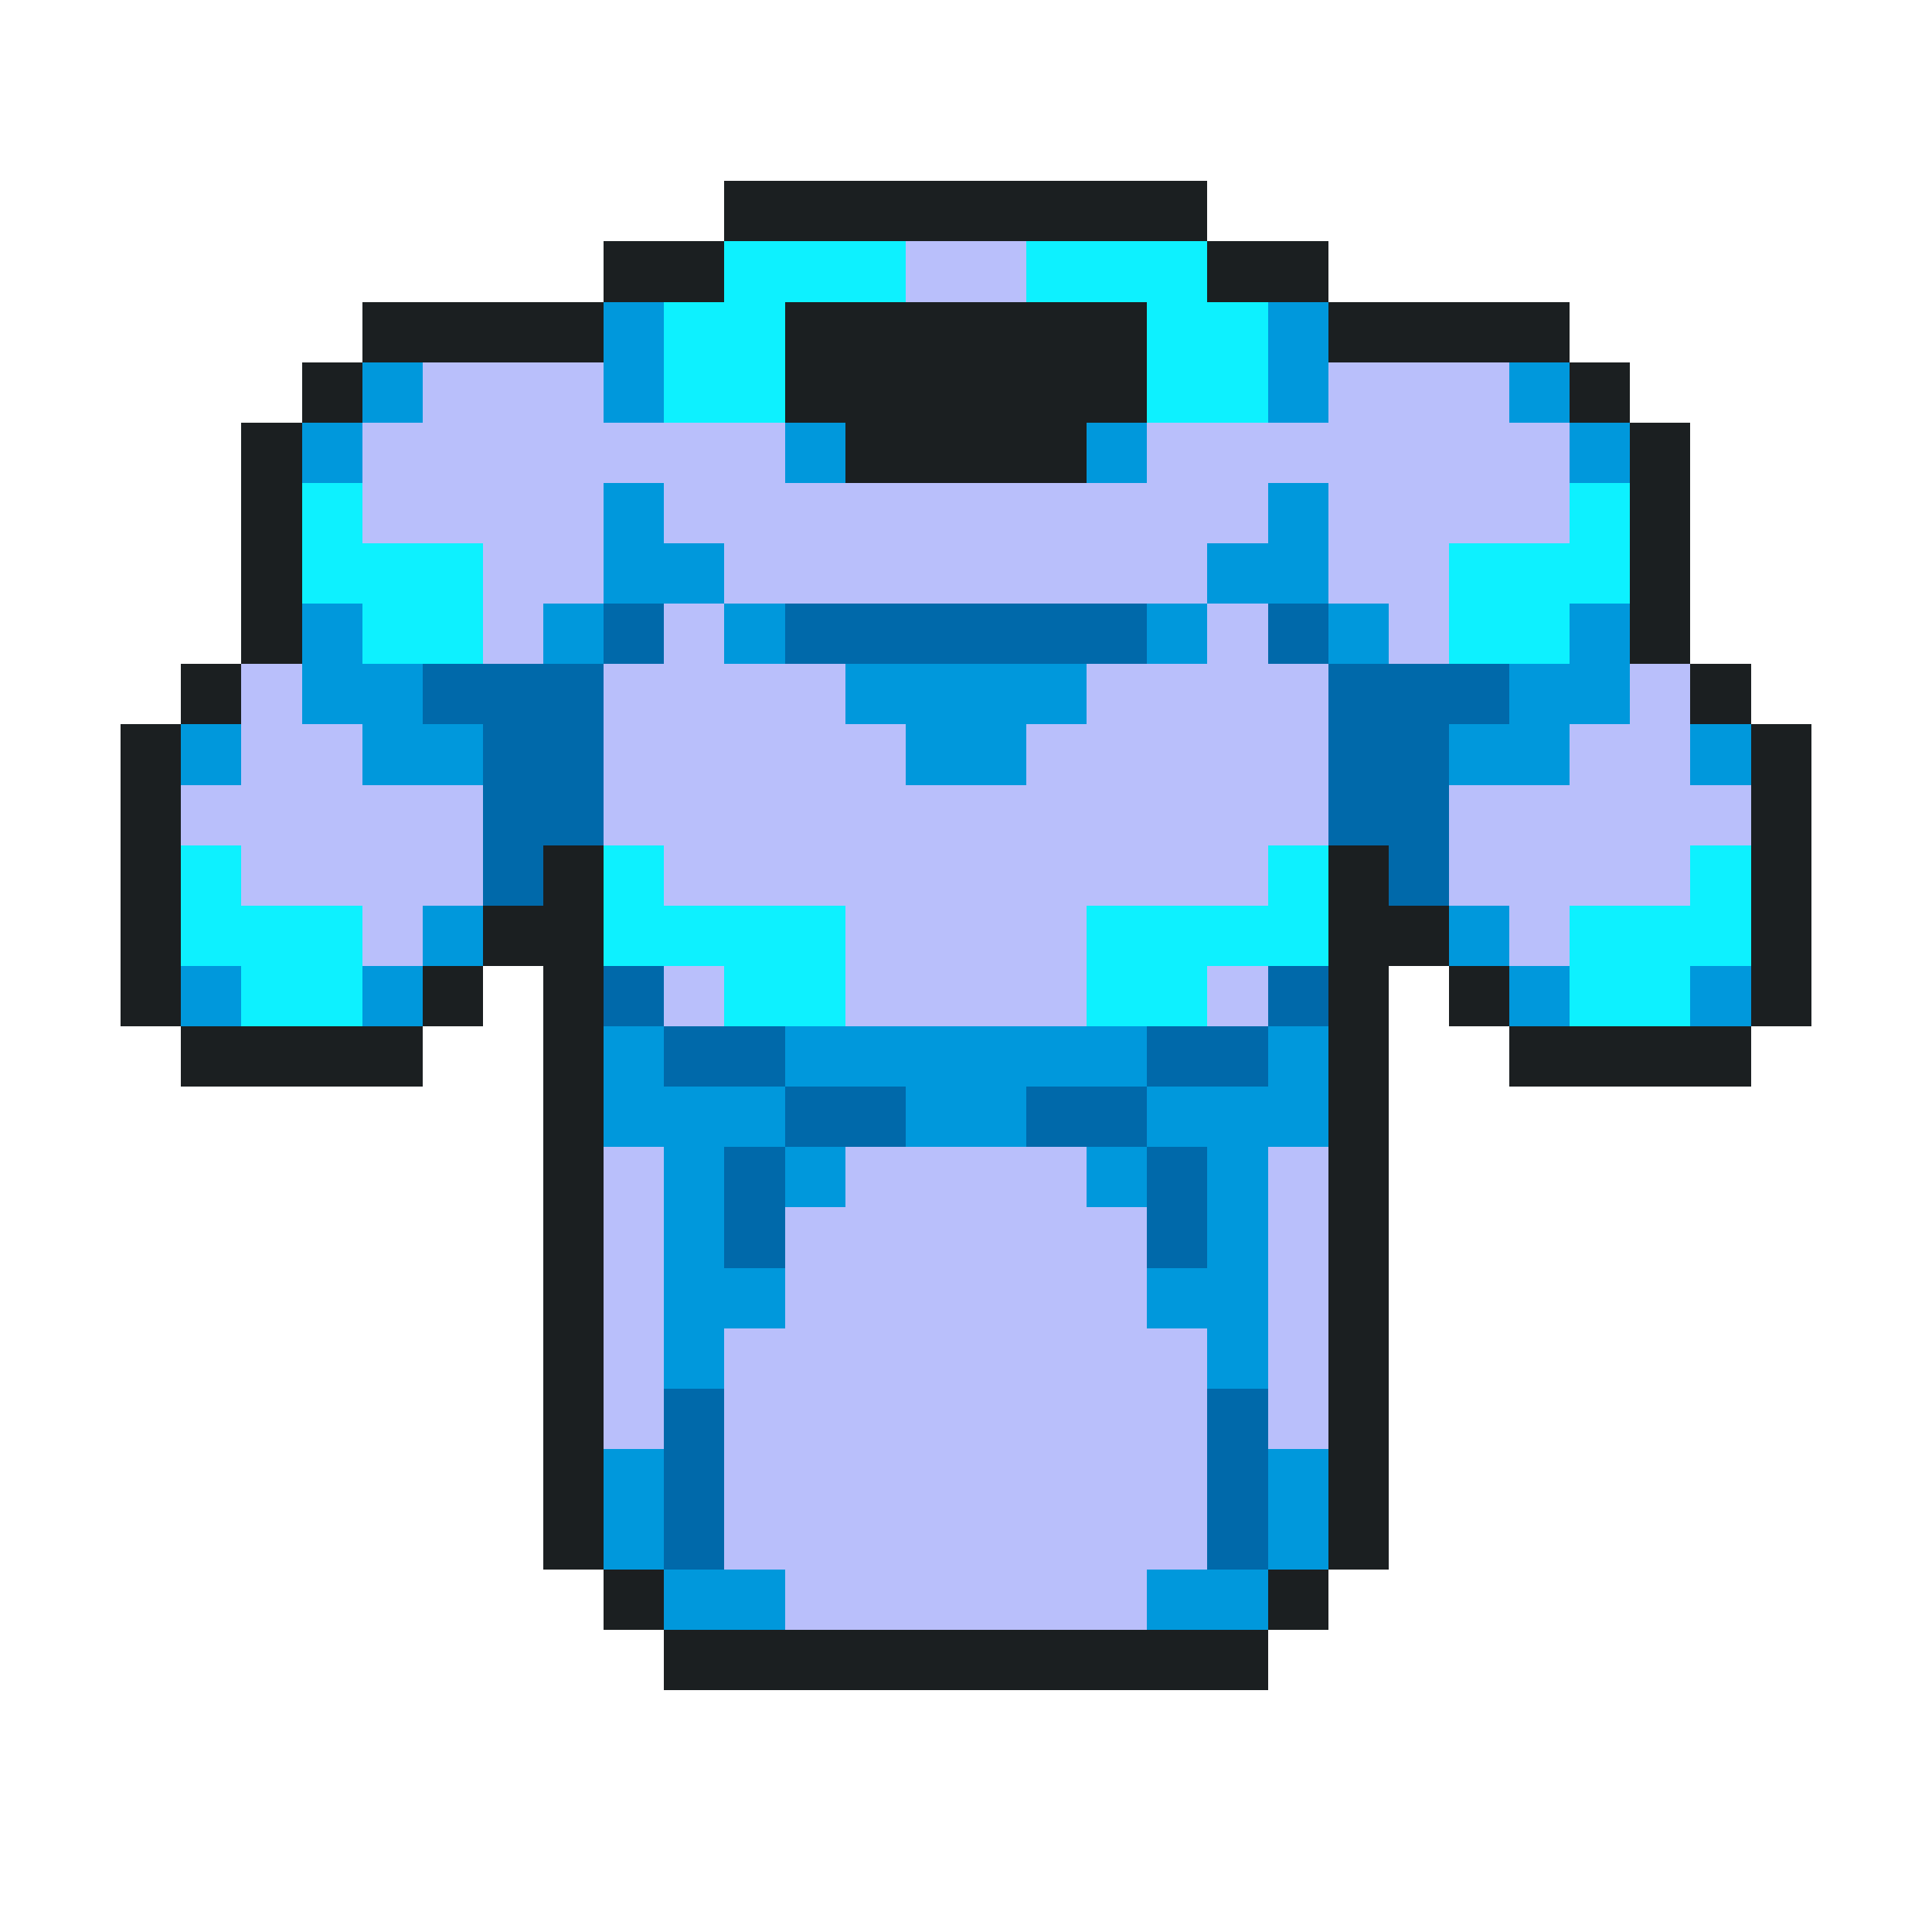
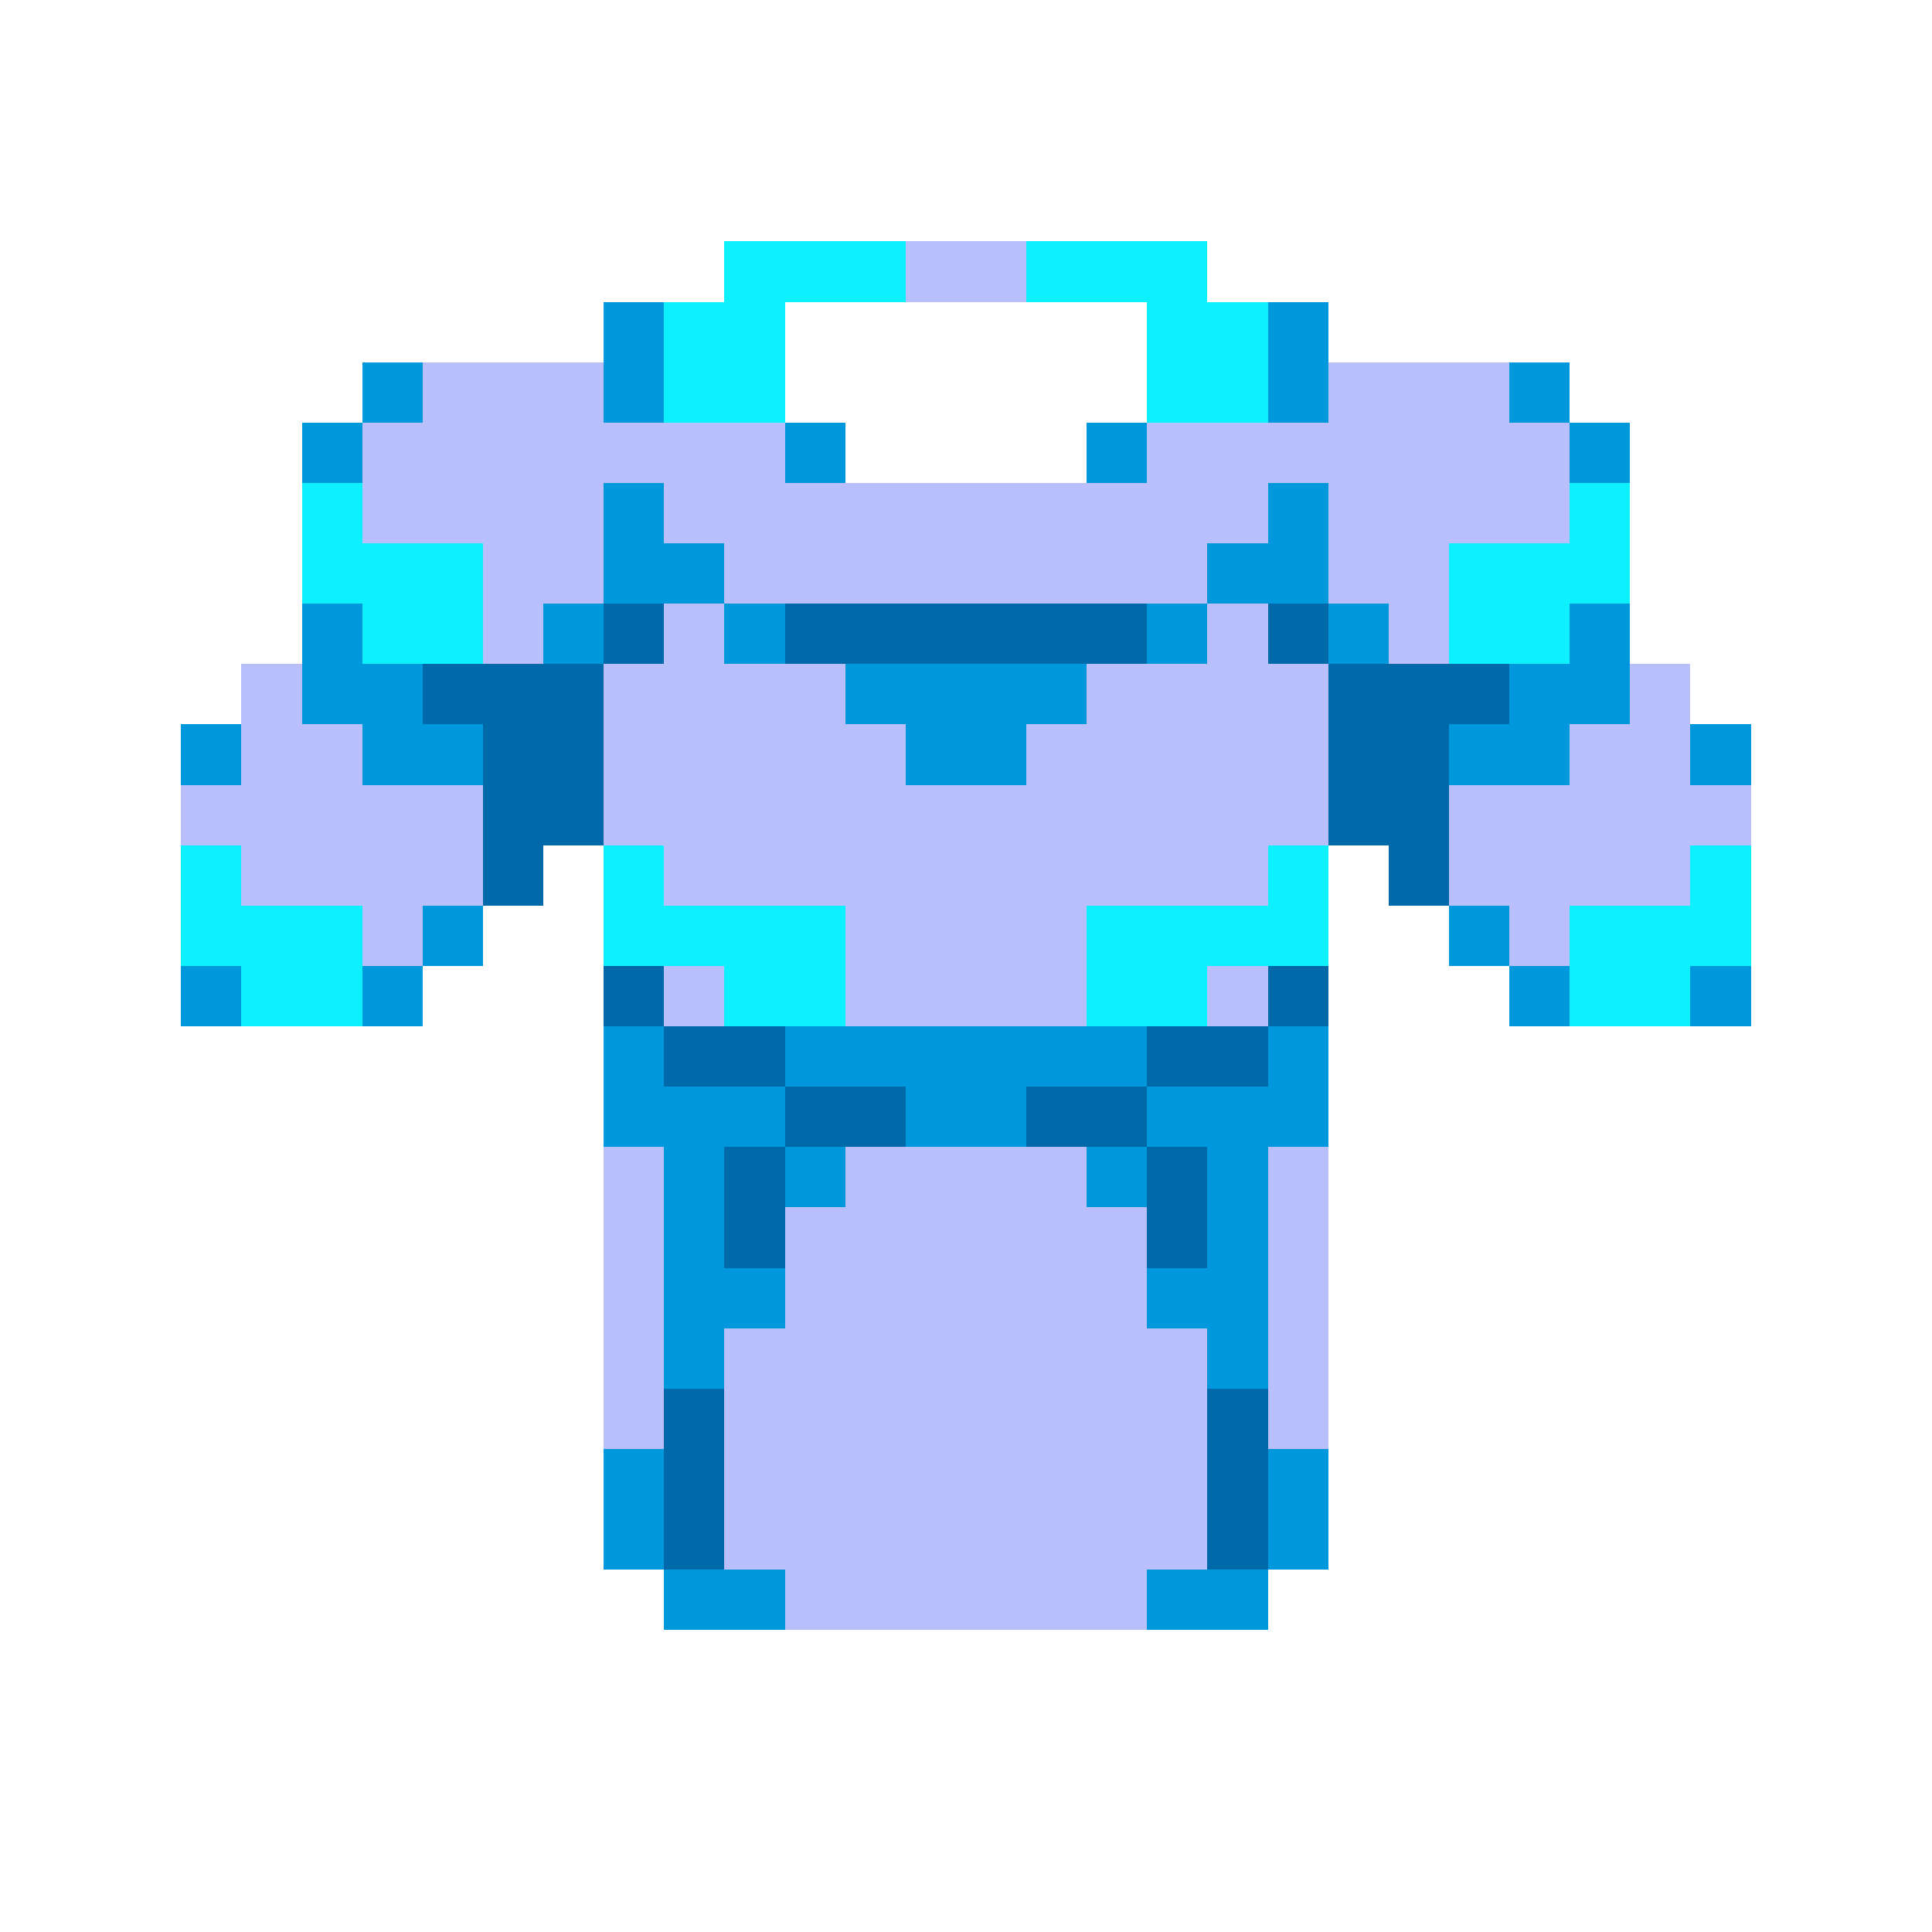
<svg xmlns="http://www.w3.org/2000/svg" viewBox="0 -0.5 32 32" shape-rendering="crispEdges">
-   <path stroke="#1b1f21" d="M12 3h8M10 4h2M20 4h2M6 5h4M13 5h6M22 5h4M5 6h1M13 6h6M26 6h1M4 7h1M14 7h4M27 7h1M4 8h1M27 8h1M4 9h1M27 9h1M4 10h1M27 10h1M3 11h1M28 11h1M2 12h1M29 12h1M2 13h1M29 13h1M2 14h1M9 14h1M22 14h1M29 14h1M2 15h1M8 15h2M22 15h2M29 15h1M2 16h1M7 16h1M9 16h1M22 16h1M24 16h1M29 16h1M3 17h4M9 17h1M22 17h1M25 17h4M9 18h1M22 18h1M9 19h1M22 19h1M9 20h1M22 20h1M9 21h1M22 21h1M9 22h1M22 22h1M9 23h1M22 23h1M9 24h1M22 24h1M9 25h1M22 25h1M10 26h1M21 26h1M11 27h10" />
  <path stroke="#0df1ff" d="M12 4h3M17 4h3M11 5h2M19 5h2M11 6h2M19 6h2M5 8h1M26 8h1M5 9h3M24 9h3M6 10h2M24 10h2M3 14h1M10 14h1M21 14h1M28 14h1M3 15h3M10 15h4M18 15h4M26 15h3M4 16h2M12 16h2M18 16h2M26 16h2" />
  <path stroke="#b9bffb" d="M15 4h2M7 6h3M22 6h3M6 7h7M19 7h7M6 8h4M11 8h10M22 8h4M8 9h2M12 9h8M22 9h2M8 10h1M11 10h1M20 10h1M23 10h1M4 11h1M10 11h4M18 11h4M27 11h1M4 12h2M10 12h5M17 12h5M26 12h2M3 13h5M10 13h12M24 13h5M4 14h4M11 14h10M24 14h4M6 15h1M14 15h4M25 15h1M11 16h1M14 16h4M20 16h1M10 19h1M14 19h4M21 19h1M10 20h1M13 20h6M21 20h1M10 21h1M13 21h6M21 21h1M10 22h1M12 22h8M21 22h1M10 23h1M12 23h8M21 23h1M12 24h8M12 25h8M13 26h6" />
  <path stroke="#0098dc" d="M10 5h1M21 5h1M6 6h1M10 6h1M21 6h1M25 6h1M5 7h1M13 7h1M18 7h1M26 7h1M10 8h1M21 8h1M10 9h2M20 9h2M5 10h1M9 10h1M12 10h1M19 10h1M22 10h1M26 10h1M5 11h2M14 11h4M25 11h2M3 12h1M6 12h2M15 12h2M24 12h2M28 12h1M7 15h1M24 15h1M3 16h1M6 16h1M25 16h1M28 16h1M10 17h1M13 17h6M21 17h1M10 18h3M15 18h2M19 18h3M11 19h1M13 19h1M18 19h1M20 19h1M11 20h1M20 20h1M11 21h2M19 21h2M11 22h1M20 22h1M10 24h1M21 24h1M10 25h1M21 25h1M11 26h2M19 26h2" />
  <path stroke="#0069aa" d="M10 10h1M13 10h6M21 10h1M7 11h3M22 11h3M8 12h2M22 12h2M8 13h2M22 13h2M8 14h1M23 14h1M10 16h1M21 16h1M11 17h2M19 17h2M13 18h2M17 18h2M12 19h1M19 19h1M12 20h1M19 20h1M11 23h1M20 23h1M11 24h1M20 24h1M11 25h1M20 25h1" />
</svg>